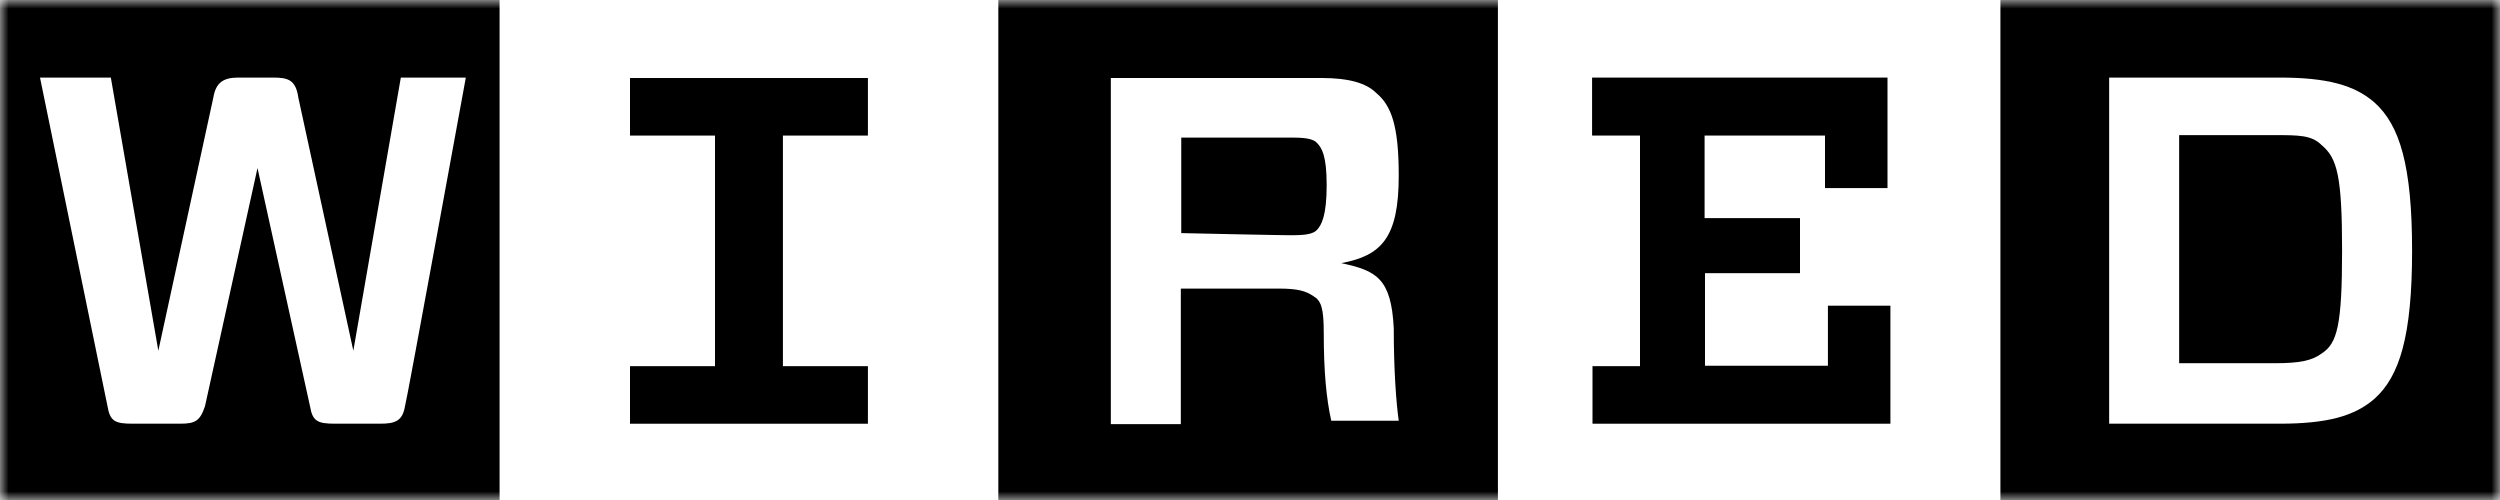
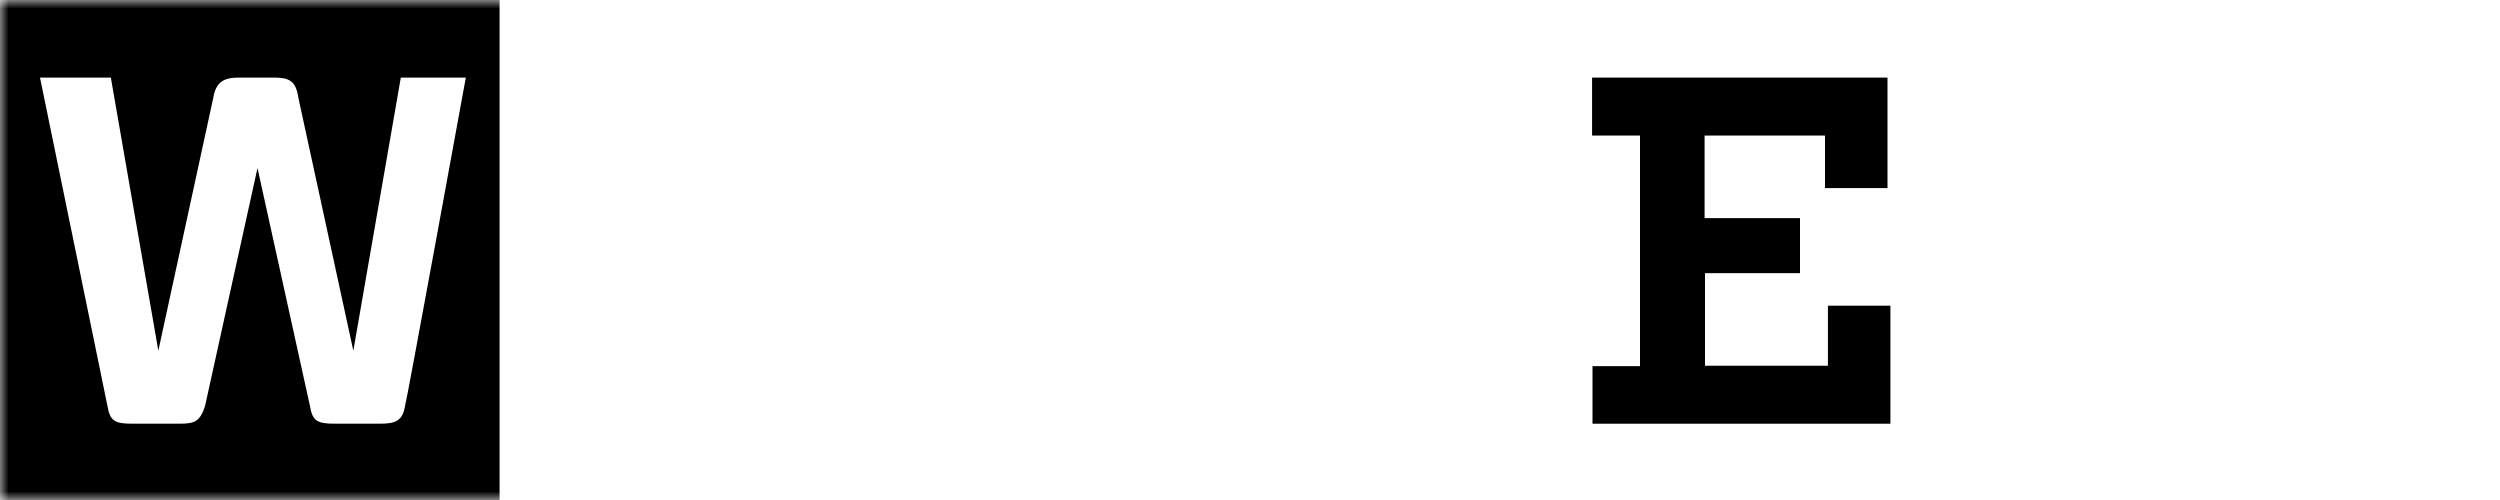
<svg xmlns="http://www.w3.org/2000/svg" width="145" height="29" viewBox="0 0 145 29" fill="none">
-   <path d="M50.339 21.238V24.576H36.54V21.238H41.47V7.863H36.54V4.525H50.339V7.863H45.409V21.238H50.339Z" fill="black" />
  <mask id="mask0_4_243" style="mask-type:luminance" maskUnits="userSpaceOnUse" x="0" y="0" width="145" height="29">
    <path d="M145 0H0V29H145V0Z" fill="white" />
  </mask>
  <g mask="url(#mask0_4_243)">
    <path d="M27.018 4.499H23.248L20.493 20.341L17.303 5.66C17.158 4.644 16.723 4.499 15.853 4.499H13.823C12.953 4.499 12.518 4.789 12.373 5.66L9.183 20.341L6.428 4.499H2.32L6.235 23.558C6.38 24.429 6.67 24.574 7.685 24.574H10.44C11.31 24.574 11.6 24.429 11.89 23.558L14.935 9.747L17.98 23.558C18.125 24.429 18.415 24.574 19.43 24.574H22.04C22.91 24.574 23.345 24.429 23.49 23.558C23.538 23.558 27.018 4.499 27.018 4.499ZM29.048 29H0V0H28.976V29H29.048Z" fill="black" />
  </g>
  <mask id="mask1_4_243" style="mask-type:luminance" maskUnits="userSpaceOnUse" x="0" y="0" width="145" height="29">
-     <path d="M145 0H0V29H145V0Z" fill="white" />
-   </mask>
+     </mask>
  <g mask="url(#mask1_4_243)">
-     <path d="M76.778 19.325C76.778 21.502 76.922 23.098 77.213 24.404H81.127C80.983 23.389 80.838 21.502 80.838 19.035C80.692 16.133 79.823 15.697 77.793 15.262C80.112 14.826 81.127 13.811 81.127 10.183C81.127 7.28 80.692 6.119 79.823 5.394C79.243 4.813 78.228 4.523 76.632 4.523H64.428V24.598H68.488V16.737H74.143C75.303 16.737 75.738 16.882 76.173 17.173C76.632 17.439 76.778 17.874 76.778 19.325ZM68.513 13.52V7.982H75.062C75.932 7.982 76.222 8.127 76.367 8.272C76.657 8.562 76.947 8.998 76.947 10.739C76.947 12.48 76.657 13.061 76.367 13.351C76.222 13.496 75.932 13.641 75.062 13.641C75.037 13.666 68.513 13.52 68.513 13.52ZM86.952 29H57.903V0H86.879V29H86.952Z" fill="black" />
-   </g>
+     </g>
  <mask id="mask2_4_243" style="mask-type:luminance" maskUnits="userSpaceOnUse" x="0" y="0" width="145" height="29">
-     <path d="M145 0H0V29H145V0Z" fill="white" />
-   </mask>
+     </mask>
  <g mask="url(#mask2_4_243)">
-     <path d="M122.331 4.499V24.574H132.216C134.971 24.574 136.566 24.139 137.726 23.123C139.176 21.817 139.901 19.495 139.901 14.536C139.901 9.578 139.176 7.256 137.726 5.95C136.566 4.934 134.971 4.499 132.216 4.499H122.331ZM135.841 14.536C135.841 18.89 135.551 19.906 134.681 20.486C134.101 20.922 133.376 21.067 131.926 21.067H126.391V7.837H131.901C133.351 7.837 134.076 7.837 134.656 8.417C135.551 9.167 135.841 10.183 135.841 14.536ZM145 29H116.024V0H145V29Z" fill="black" />
-   </g>
+     </g>
  <path d="M92.341 7.838V4.5H109.475V10.909H105.85V7.862H98.866V12.651H104.4V15.844H98.89V21.213H106.019V17.73H109.644V24.575H92.365V21.237H95.12V7.862H92.341V7.838Z" fill="black" />
</svg>